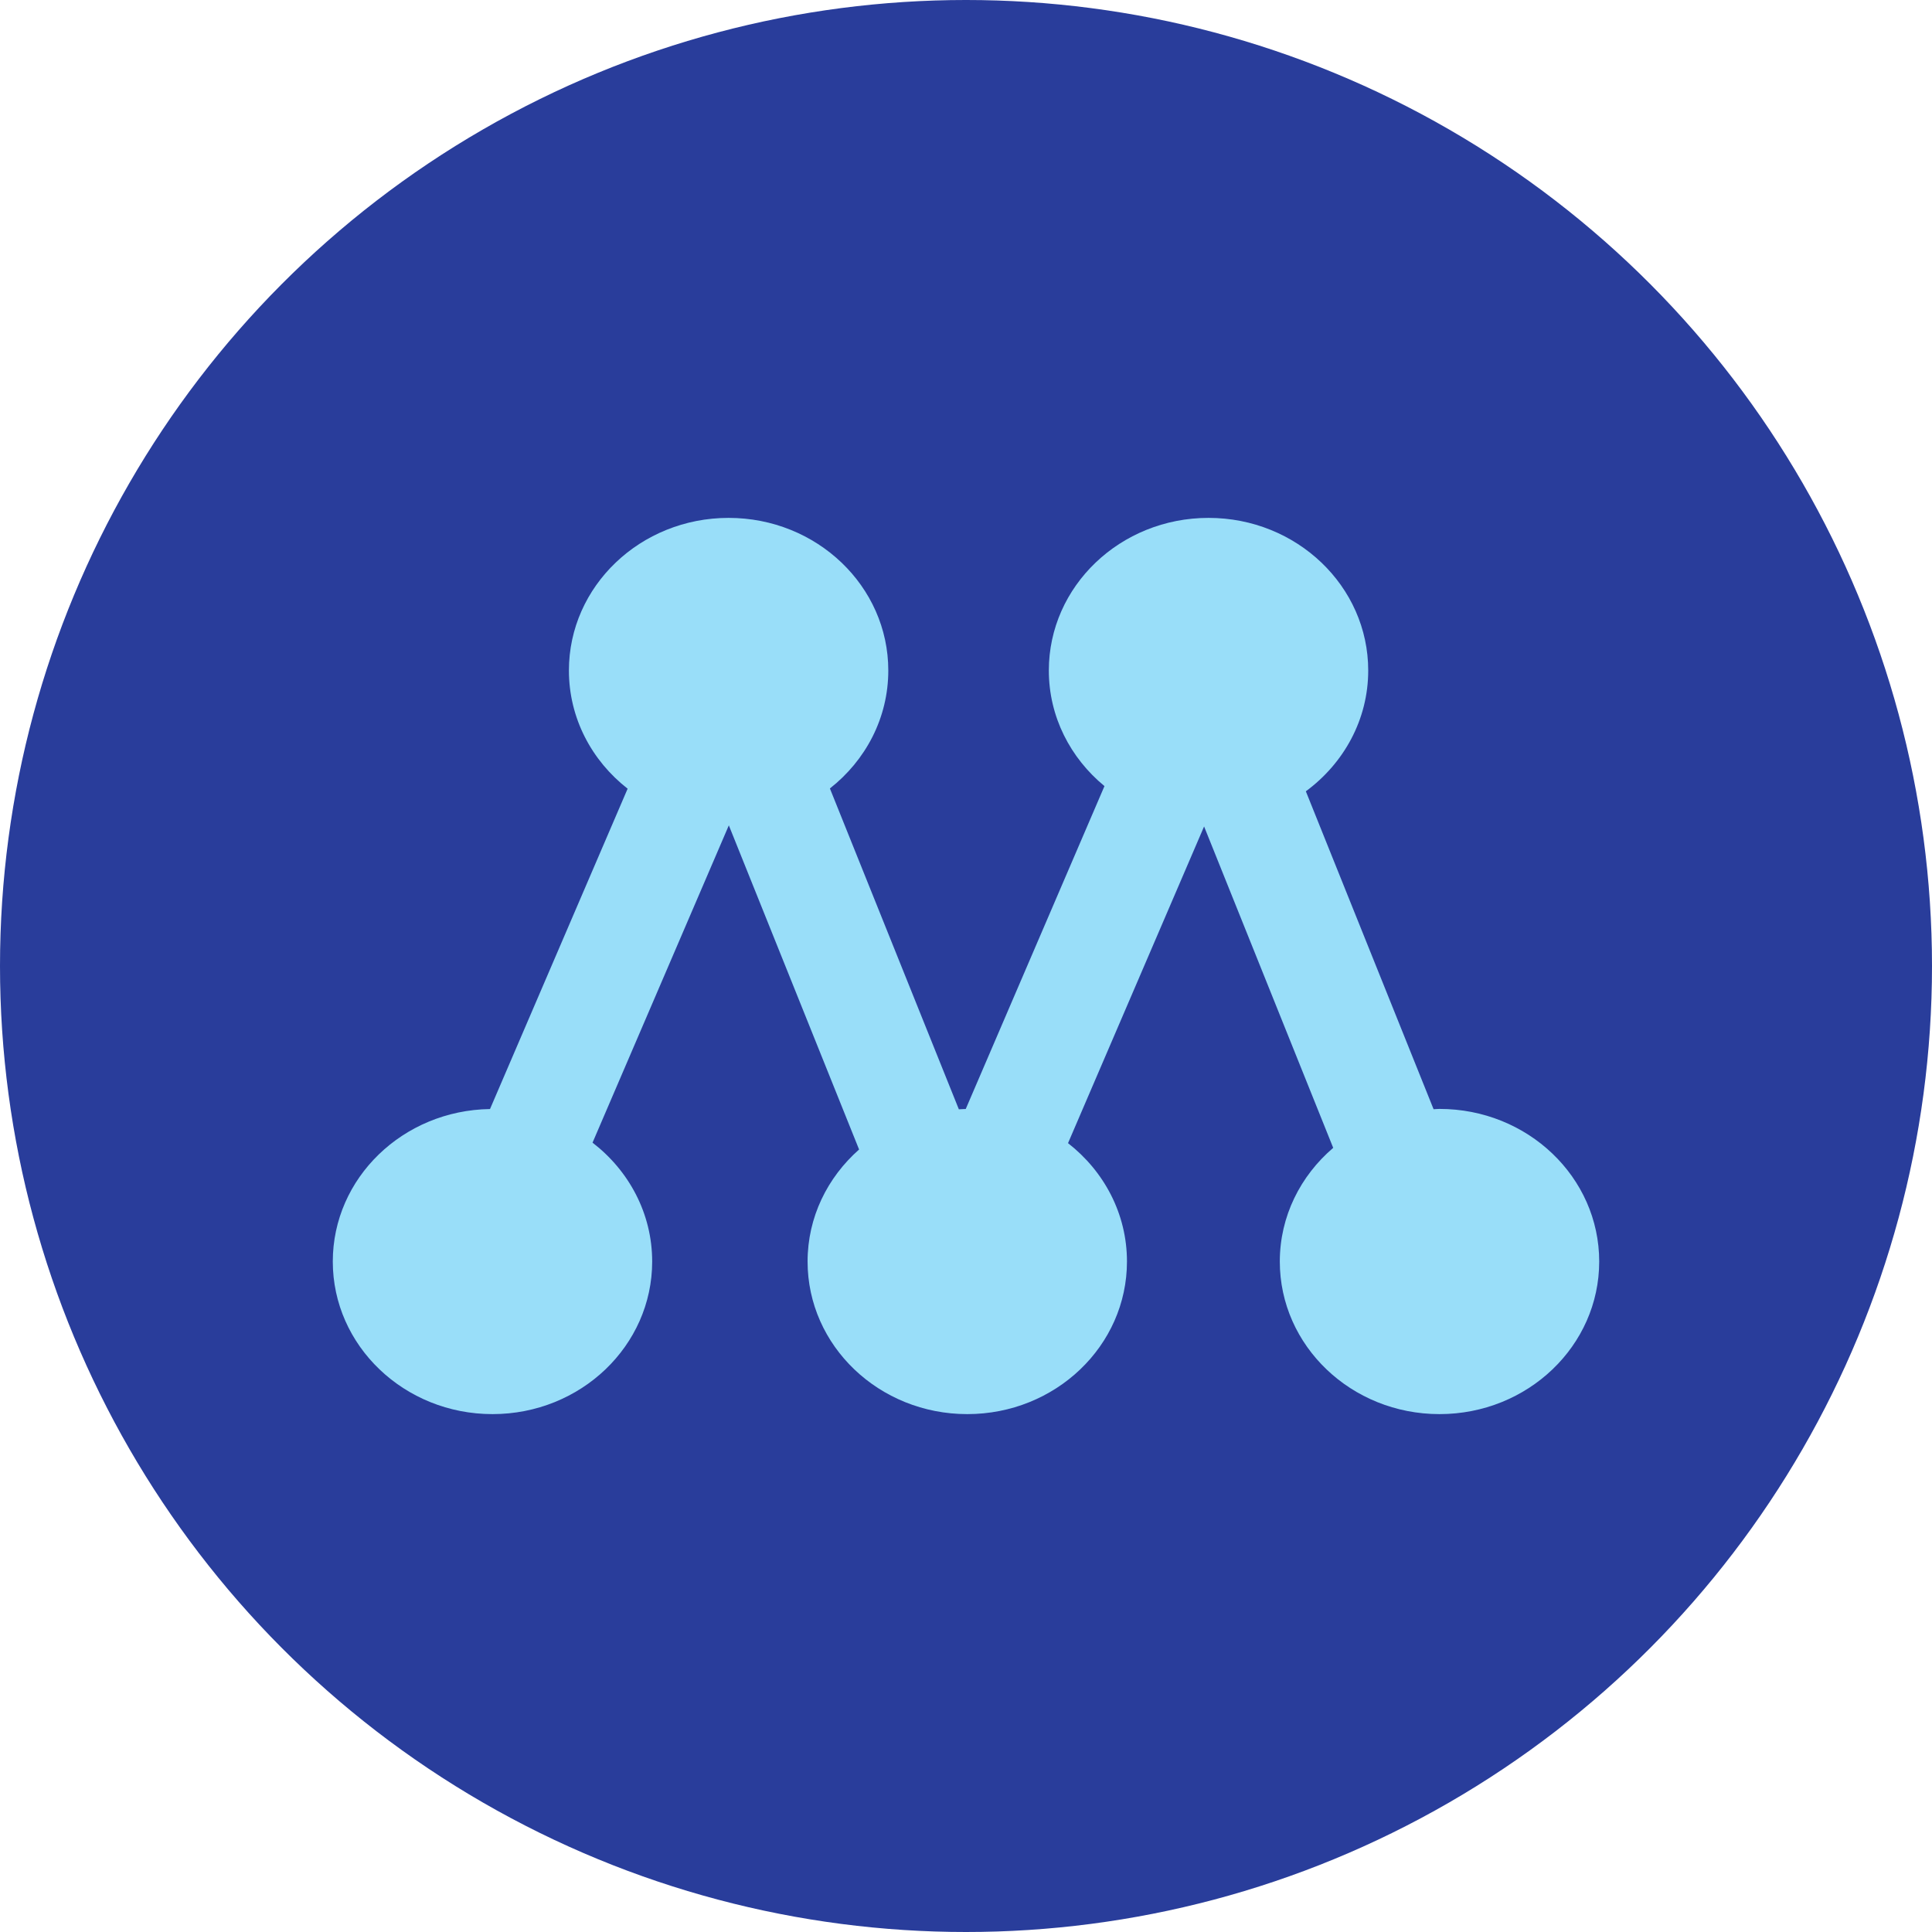
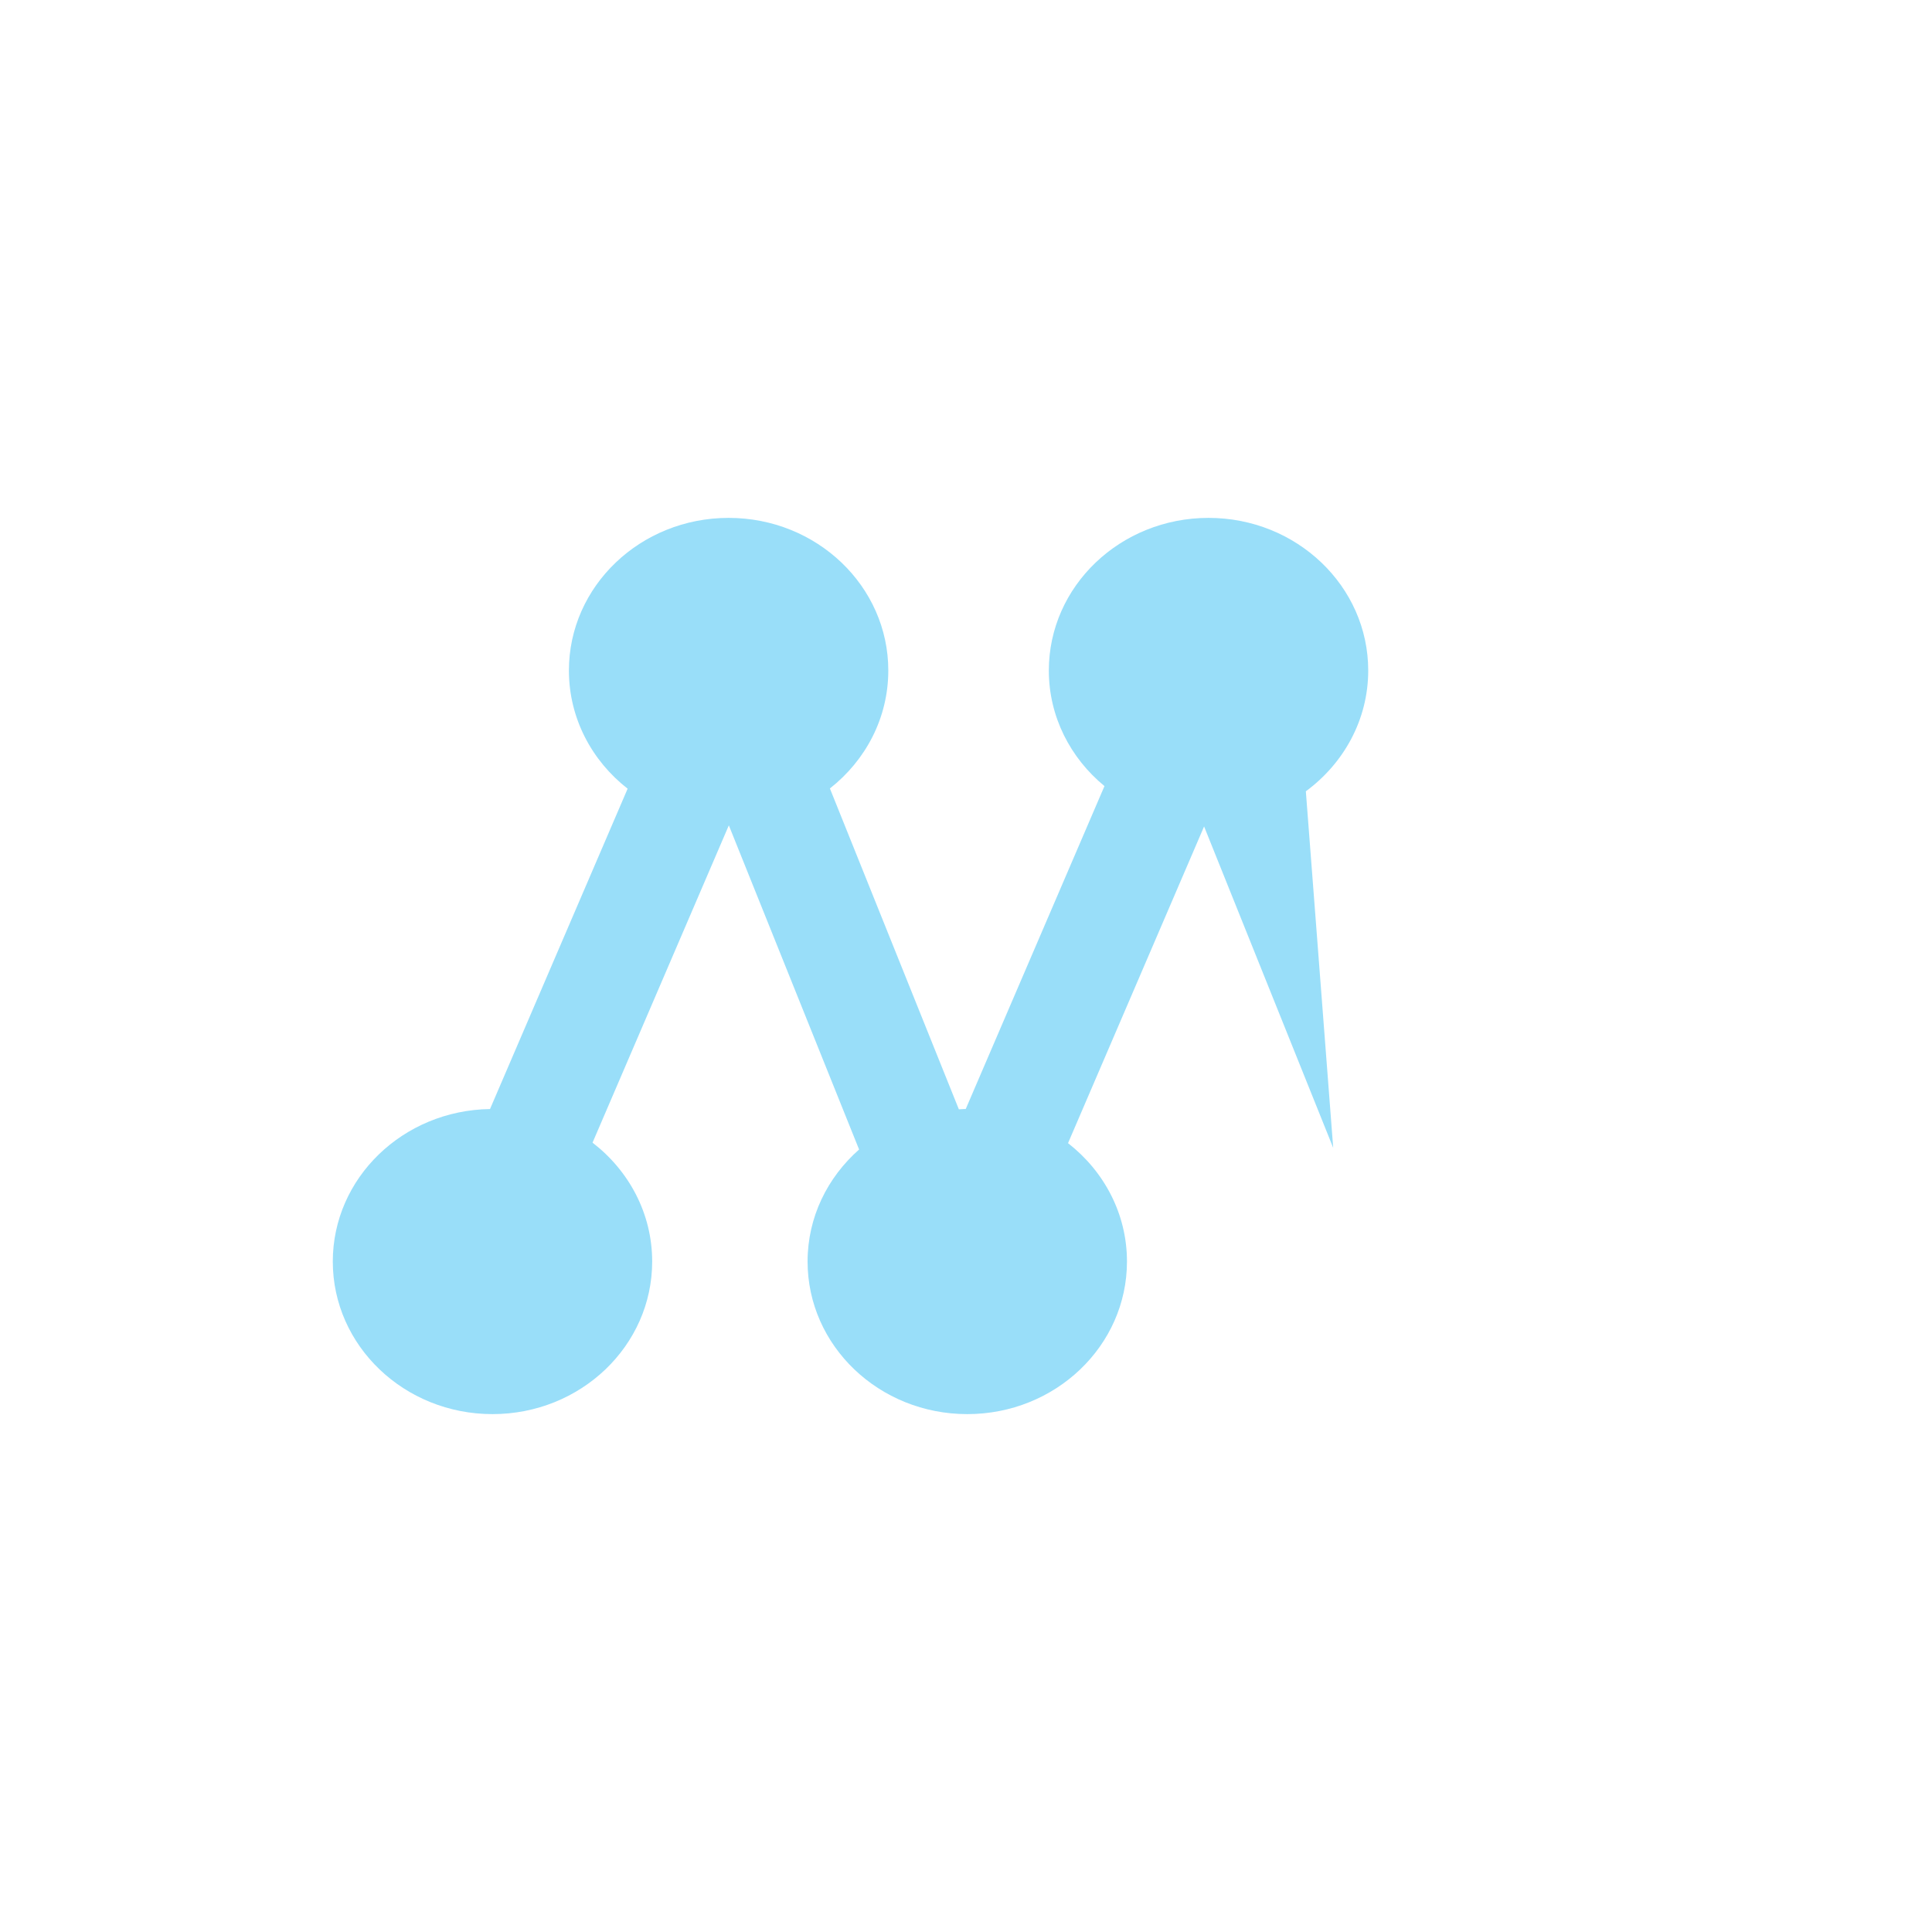
<svg xmlns="http://www.w3.org/2000/svg" width="512" height="512">
-   <circle id="circle" style="fill:#293d9b" r="256" cx="256" cy="256" />
-   <path id="m" style="fill:#99def9" d="M 130.516,374.755 C 153.887,374.755 172.834,356.654 172.834,334.318 172.834,321.577 166.658,310.23 157.029,302.815 L 193.149,218.725 227.668,304.63 C 219.296,312.019 214.018,322.564 214.018,334.318 214.018,356.654 232.968,374.755 256.34,374.755 279.711,374.755 298.658,356.654 298.658,334.318 298.658,321.655 292.567,310.366 283.038,302.948 L 319.095,219.021 353.314,304.19 C 344.65,311.597 339.162,322.331 339.162,334.318 339.162,356.654 358.109,374.755 381.48,374.755 404.859,374.755 423.806,356.654 423.806,334.318 423.806,311.982 404.859,293.874 381.48,293.874 380.955,293.874 380.438,293.933 379.916,293.955 L 346.062,209.703 C 356.098,202.31 362.592,190.734 362.592,177.69 362.592,155.357 343.641,137.245 320.274,137.245 296.899,137.245 277.952,155.357 277.952,177.69 277.952,189.947 283.681,200.906 292.696,208.324 L 255.933,293.892 C 255.32,293.9 254.717,293.955 254.107,293.981 L 219.932,208.949 C 229.383,201.527 235.408,190.283 235.408,177.69 235.408,155.357 216.461,137.245 193.09,137.245 169.711,137.245 150.768,155.357 150.768,177.69 150.768,190.324 156.83,201.593 166.329,209.012 L 129.858,293.907 C 106.793,294.243 88.194,312.192 88.194,334.318 88.194,356.654 107.145,374.755 130.516,374.755" />
+   <path id="m" style="fill:#99def9" d="M 130.516,374.755 C 153.887,374.755 172.834,356.654 172.834,334.318 172.834,321.577 166.658,310.23 157.029,302.815 L 193.149,218.725 227.668,304.63 C 219.296,312.019 214.018,322.564 214.018,334.318 214.018,356.654 232.968,374.755 256.34,374.755 279.711,374.755 298.658,356.654 298.658,334.318 298.658,321.655 292.567,310.366 283.038,302.948 L 319.095,219.021 353.314,304.19 L 346.062,209.703 C 356.098,202.31 362.592,190.734 362.592,177.69 362.592,155.357 343.641,137.245 320.274,137.245 296.899,137.245 277.952,155.357 277.952,177.69 277.952,189.947 283.681,200.906 292.696,208.324 L 255.933,293.892 C 255.32,293.9 254.717,293.955 254.107,293.981 L 219.932,208.949 C 229.383,201.527 235.408,190.283 235.408,177.69 235.408,155.357 216.461,137.245 193.09,137.245 169.711,137.245 150.768,155.357 150.768,177.69 150.768,190.324 156.83,201.593 166.329,209.012 L 129.858,293.907 C 106.793,294.243 88.194,312.192 88.194,334.318 88.194,356.654 107.145,374.755 130.516,374.755" />
</svg>